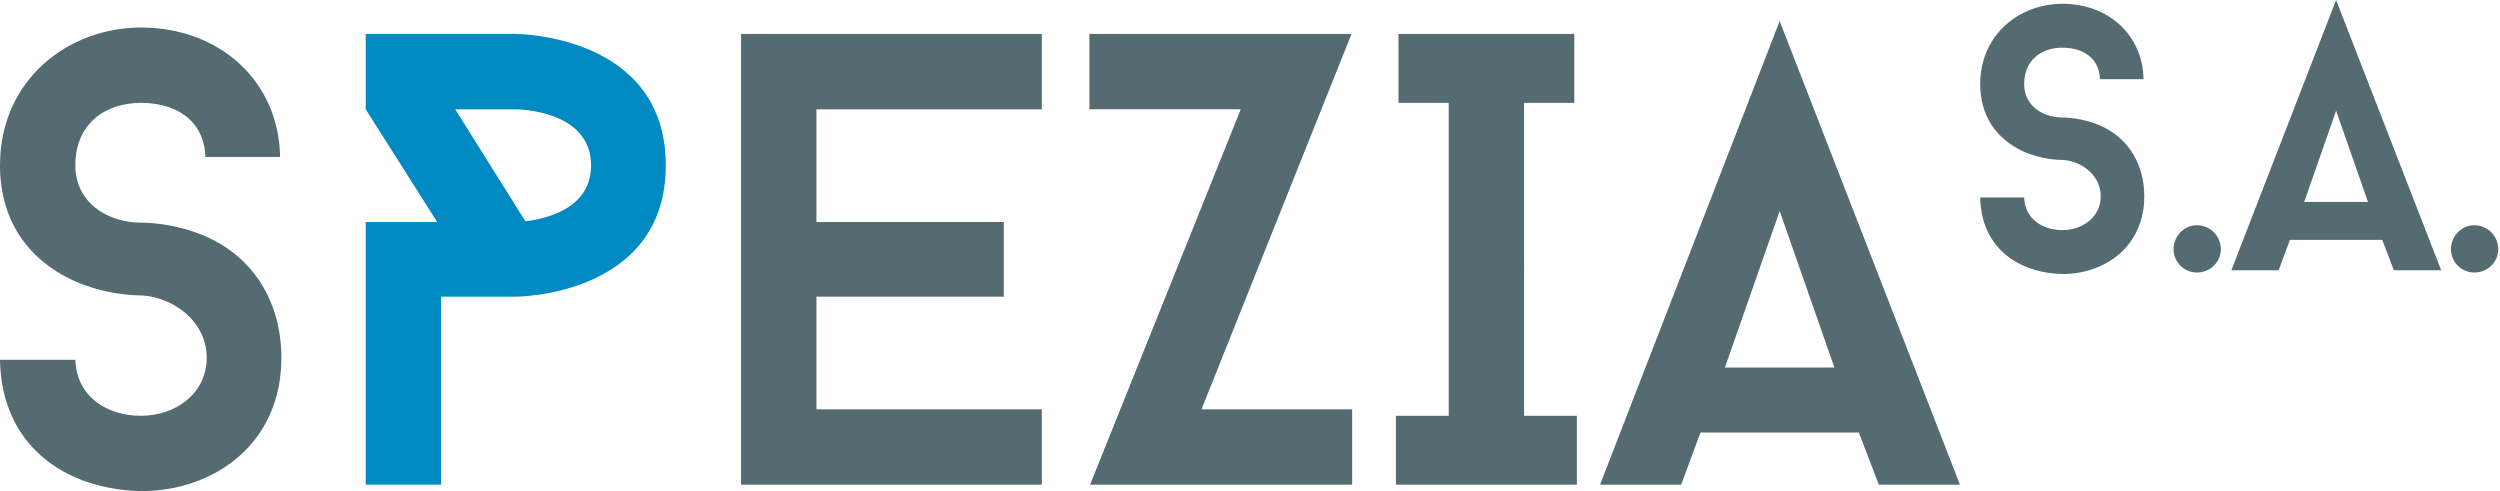
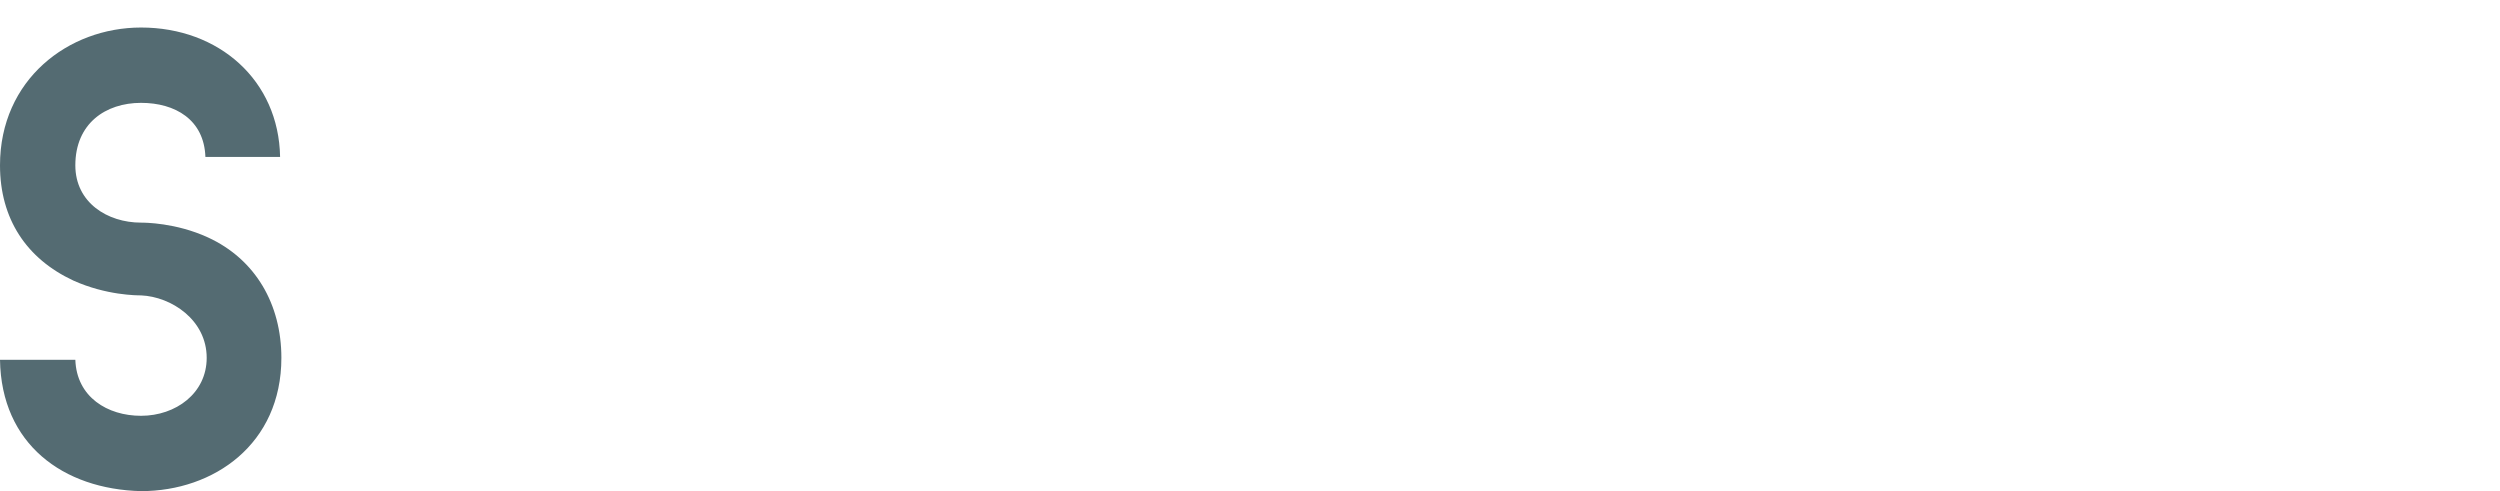
<svg xmlns="http://www.w3.org/2000/svg" width="565" height="111">
  <g fill="none" fill-rule="evenodd">
    <path fill="#546B72" d="M0 81.31h17.026c.291 8.44 7.276 12.66 14.844 12.66 7.858 0 14.843-5.093 14.843-13.097 0-8.585-8.004-13.825-14.843-14.116-.874 0-7.859 0-15.281-3.346C5.966 58.463 0 49.441 0 37.362 0 18.007 15.425 6.22 31.87 6.22c17.608 0 31.141 11.933 31.432 29.25h-16.88c-.291-8.44-6.84-12.224-14.552-12.224-8.004 0-14.844 4.657-14.844 14.116 0 8.44 7.276 12.952 14.844 12.952.727 0 7.858 0 15.134 3.347 10.768 4.948 16.589 15.134 16.589 27.212 0 19.5-15.28 30.124-31.723 30.124C14.261 110.56.291 100.373 0 81.31" />
-     <path fill="#008AC4" d="M133.586 37.362c0-12.66-17.026-12.66-17.026-12.66h-13.679l15.862 25.32c4.511-.581 14.843-2.764 14.843-12.66m16.881 0c0 29.687-33.907 29.687-33.907 29.687H99.68v42.493H82.652V50.169h16.153L82.653 24.702V7.675h33.907s33.907 0 33.907 29.687" />
-     <path fill="#546B72" d="M184.516 24.702v25.467h42.347v16.88h-42.347v25.466h50.933v17.027h-67.96V7.676h67.96v17.026zm121.071 84.839h-59.228l34.053-84.84h-34.198V7.675h59.227l-33.906 84.84h34.052zm38.851-86.295V93.97h11.933v15.571H315.48v-15.57h11.933V23.245h-11.35V7.676h39.727v15.57zm45.4 59.81h24.739l-12.37-35.362-12.37 35.362Zm30.269 14.698h-35.8l-4.365 11.787h-18.335l40.6-104.776 40.747 104.776h-18.336l-4.511-11.787Zm27.423-53.128h9.927c.17 4.92 4.241 7.38 8.653 7.38 4.581 0 8.653-2.968 8.653-7.635 0-5.006-4.666-8.06-8.653-8.229-.509 0-4.58 0-8.908-1.952-6.193-2.883-9.672-8.144-9.672-15.185C447.53 7.72 456.523.85 466.11.85c10.266 0 18.155 6.956 18.325 17.051h-9.842c-.168-4.92-3.987-7.127-8.483-7.127-4.666 0-8.653 2.716-8.653 8.23 0 4.921 4.241 7.551 8.653 7.551.424 0 4.581 0 8.823 1.951 6.28 2.886 9.672 8.824 9.672 15.865 0 11.368-8.908 17.563-18.495 17.563-10.266-.255-18.41-6.194-18.58-17.308m54.38 11.708c0 2.884-2.376 5.26-5.43 5.26-2.884 0-5.259-2.376-5.259-5.26 0-2.97 2.375-5.43 5.26-5.43 3.053 0 5.43 2.46 5.43 5.43m18.833-10.69h14.423l-7.212-20.616-7.21 20.616Zm17.646 8.568h-20.87l-2.546 6.872h-10.689L527.955 0l23.755 61.084h-10.69l-2.63-6.872Zm26.214 2.122c0 2.884-2.377 5.26-5.43 5.26-2.885 0-5.26-2.376-5.26-5.26 0-2.97 2.375-5.43 5.26-5.43 3.053 0 5.43 2.46 5.43 5.43" />
  </g>
</svg>